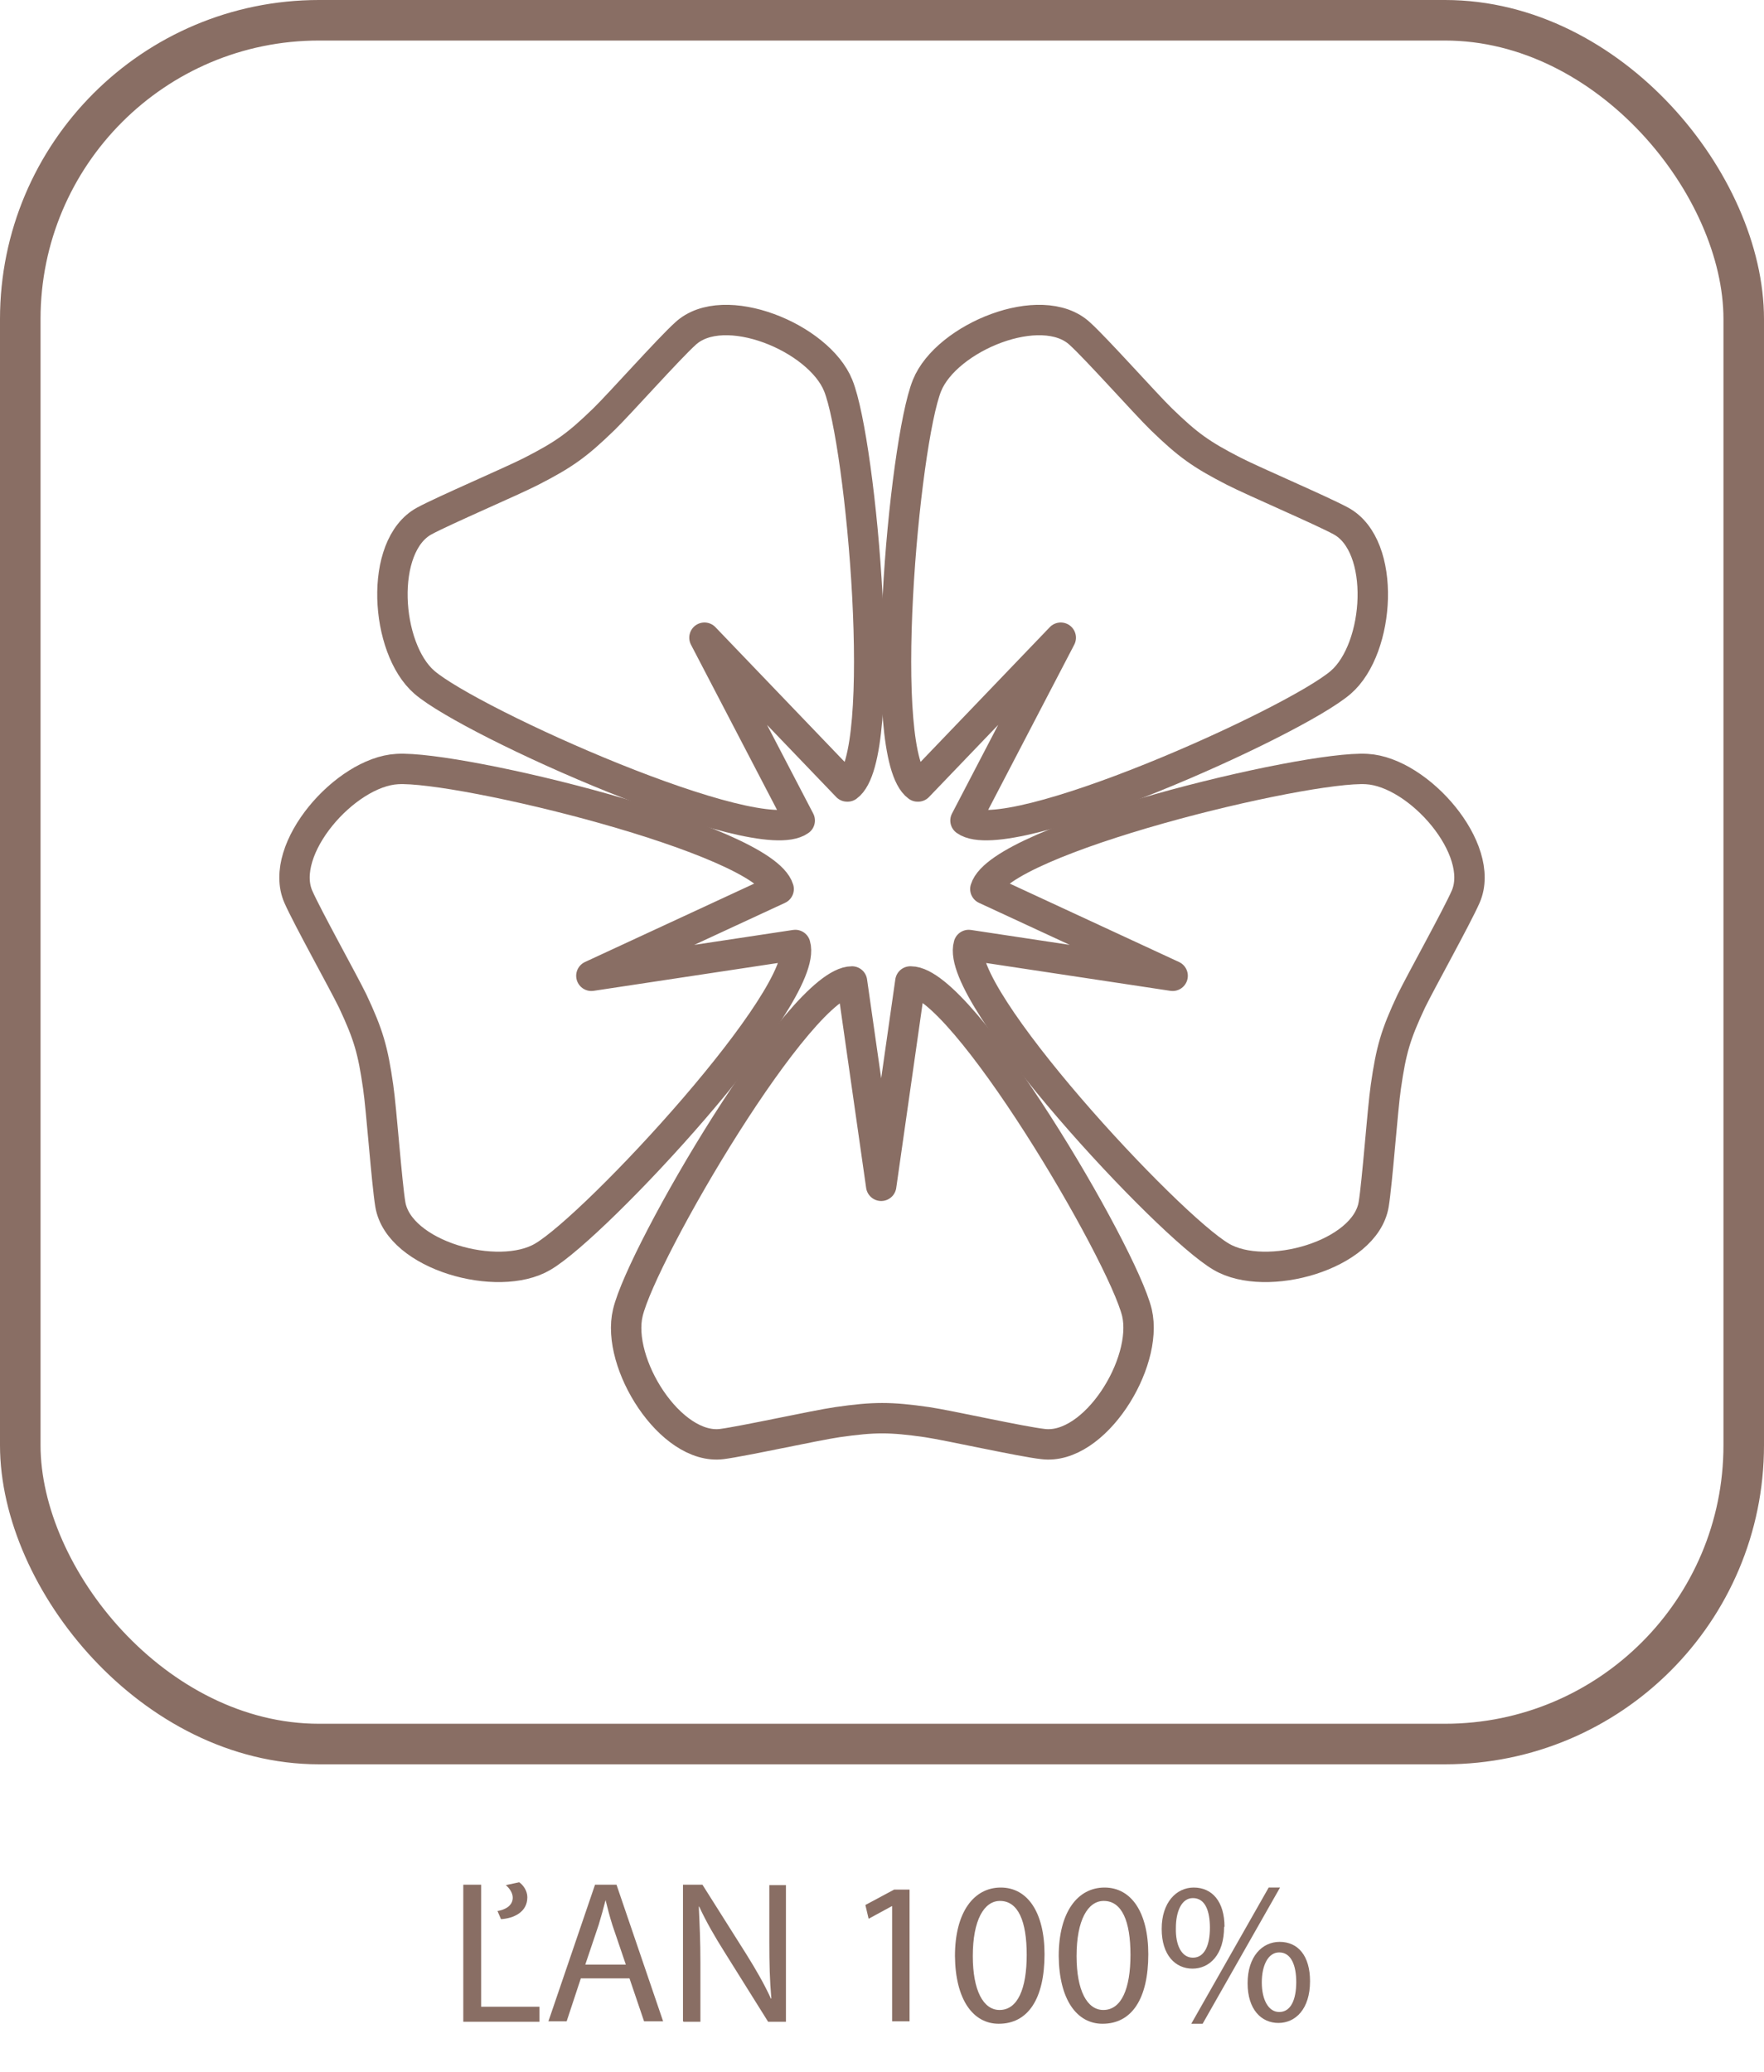
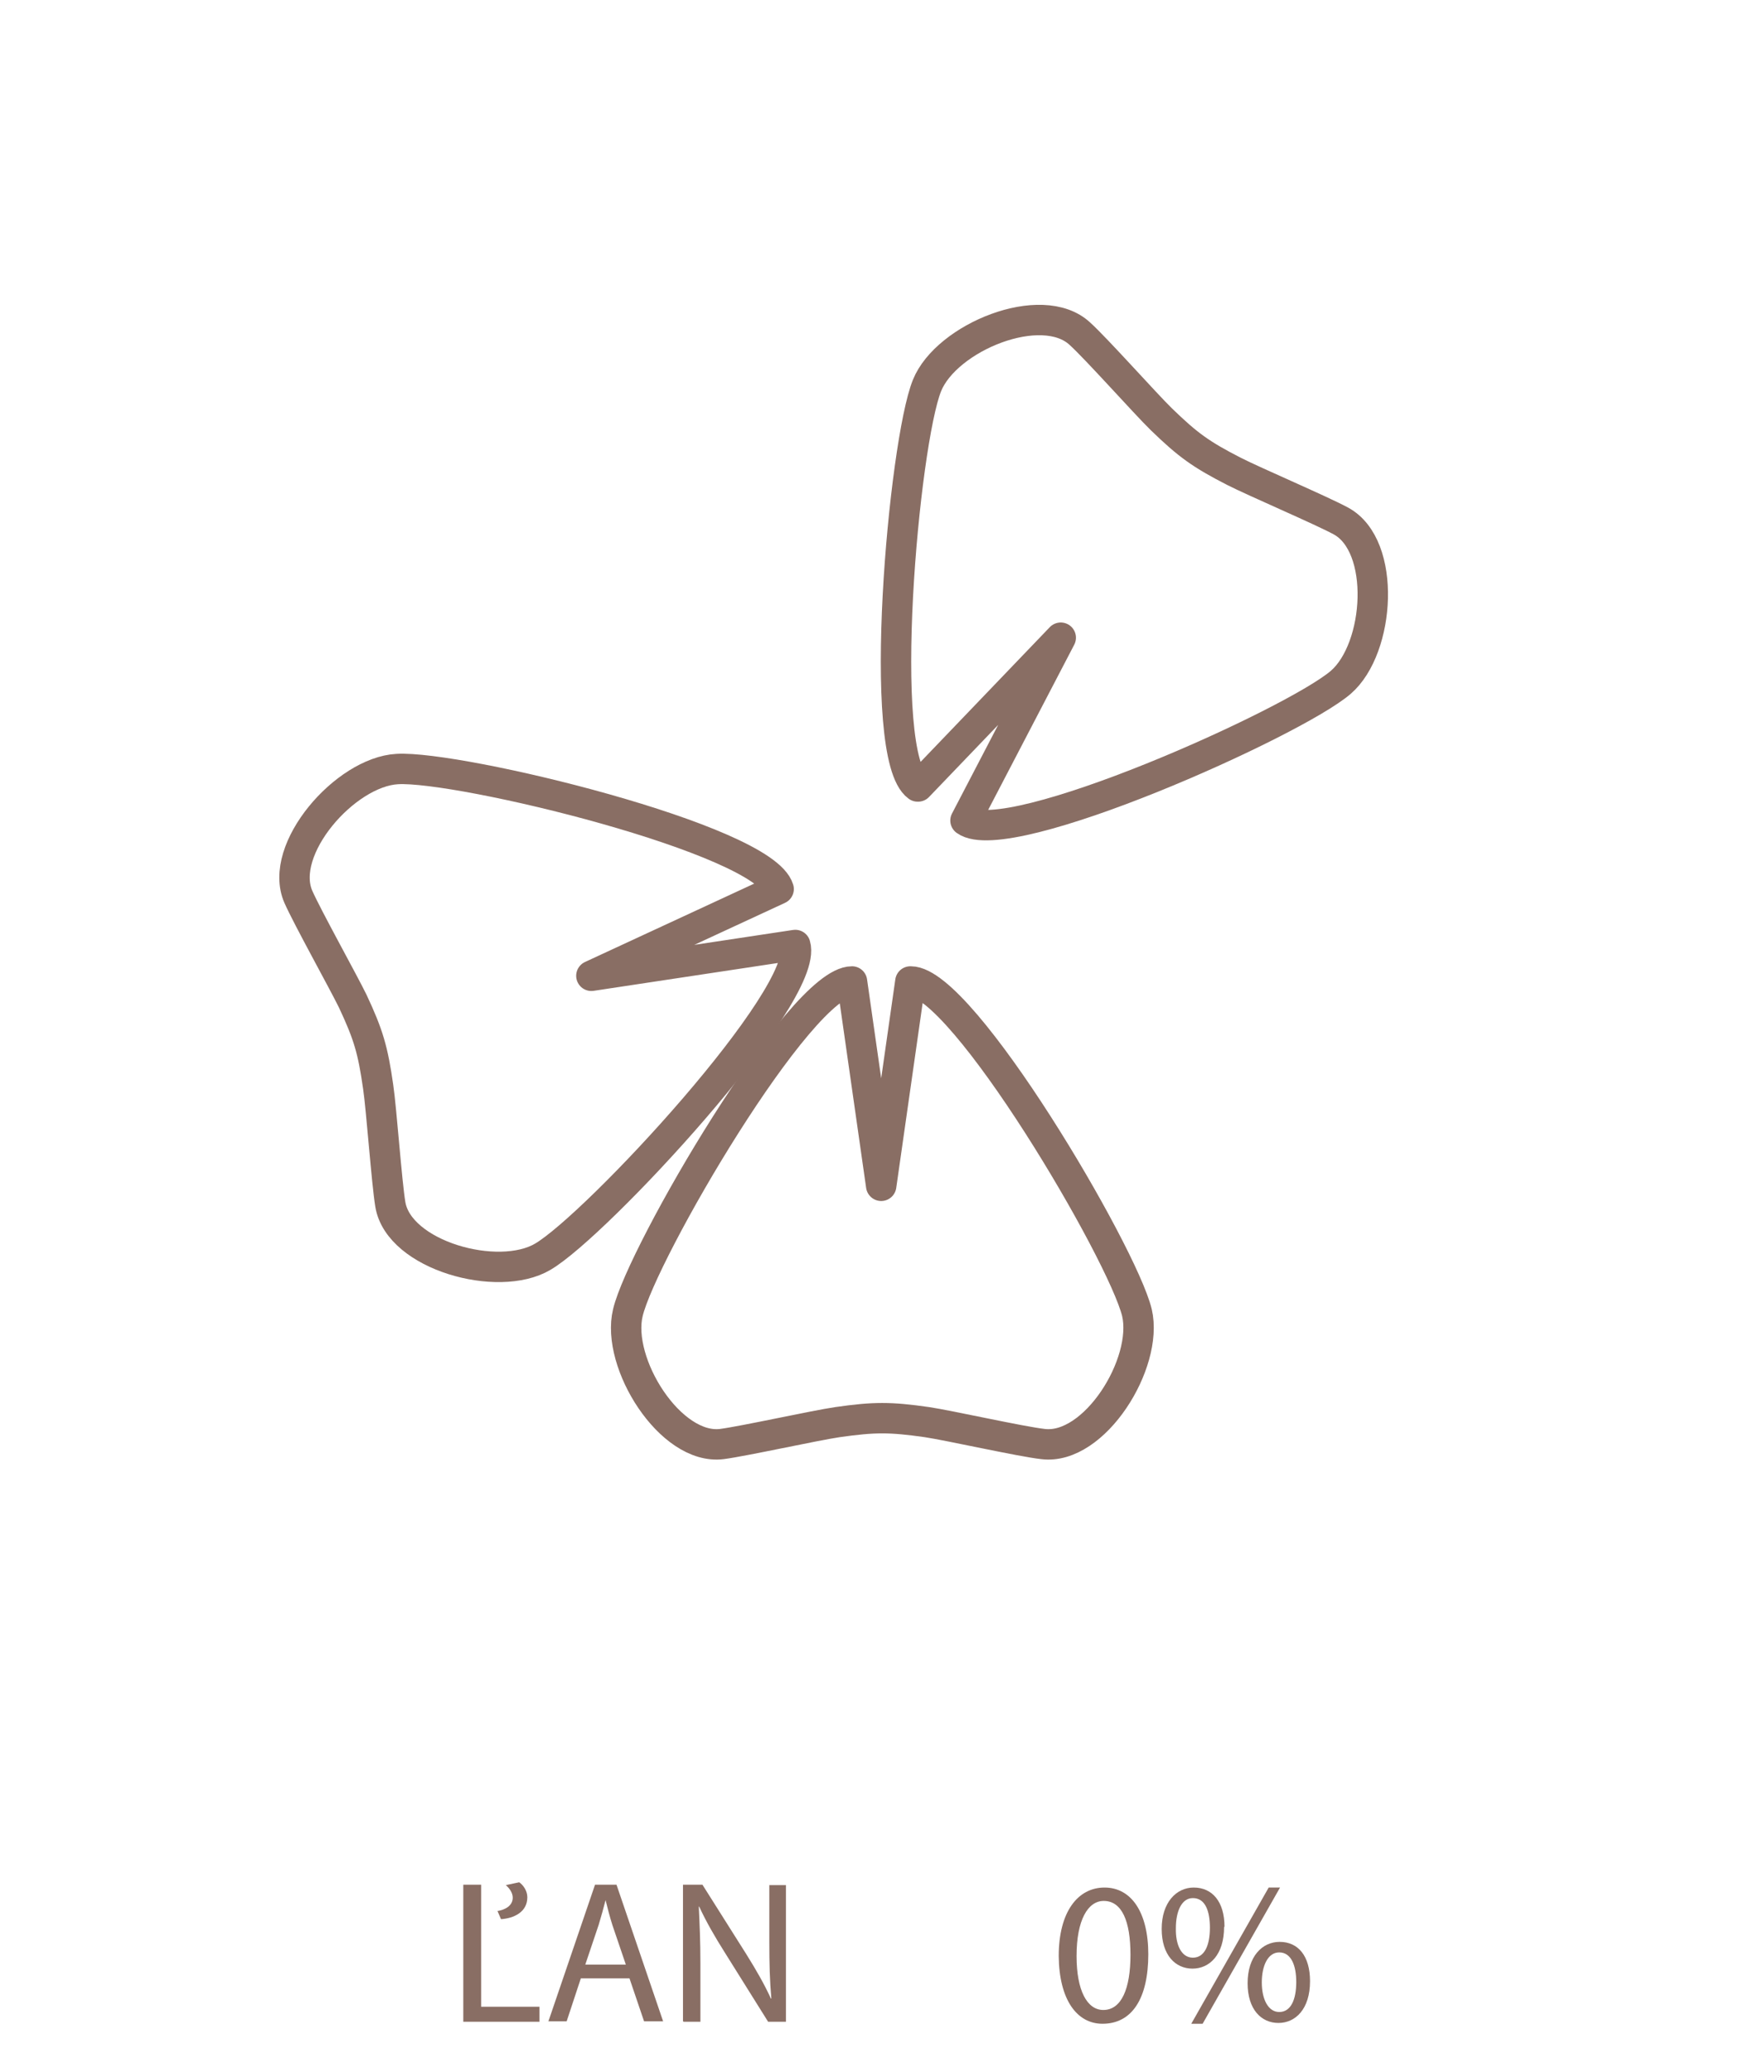
<svg xmlns="http://www.w3.org/2000/svg" id="Layer_2" data-name="Layer 2" viewBox="0 0 43.52 51.11">
  <defs>
    <style>
      .cls-1 {
        stroke-miterlimit: 10;
      }

      .cls-1, .cls-2 {
        fill: none;
        stroke: #896e64;
      }

      .cls-2 {
        stroke-linejoin: round;
        stroke-width: .75px;
      }

      .cls-3 {
        fill: #896e64;
      }
    </style>
  </defs>
  <g id="Layer_1-2" data-name="Layer 1">
    <g>
      <path class="cls-3" d="m11.43,46.49h.44v3.01h1.44v.37h-1.88v-3.37Zm.84.65c.19-.03.38-.13.38-.33,0-.12-.08-.23-.17-.31l.33-.07c.1.07.2.21.2.37,0,.37-.34.52-.65.54l-.09-.21Z" />
      <path class="cls-3" d="m14.33,48.8l-.35,1.06h-.45l1.15-3.37h.53l1.15,3.37h-.47l-.36-1.06h-1.2Zm1.11-.34l-.33-.97c-.07-.22-.12-.42-.17-.62h0c-.05.2-.11.41-.17.61l-.33.98h1.02Z" />
      <path class="cls-3" d="m16.85,49.86v-3.37h.48l1.08,1.71c.25.4.45.75.61,1.1h.01c-.04-.46-.05-.87-.05-1.39v-1.41h.41v3.37h-.44l-1.07-1.71c-.24-.38-.46-.76-.63-1.13h-.01c.02.43.04.84.04,1.4v1.44h-.41Z" />
-       <path class="cls-3" d="m22,47.02h0l-.57.31-.08-.34.71-.38h.38v3.25h-.43v-2.84Z" />
-       <path class="cls-3" d="m25.77,48.2c0,1.11-.41,1.72-1.13,1.72-.63,0-1.07-.59-1.08-1.67,0-1.09.47-1.69,1.13-1.69s1.08.61,1.08,1.65Zm-1.77.05c0,.85.26,1.33.66,1.33.45,0,.67-.53.67-1.36s-.21-1.33-.66-1.33c-.39,0-.67.47-.67,1.36Z" />
      <path class="cls-3" d="m28.33,48.2c0,1.11-.41,1.72-1.13,1.72-.63,0-1.07-.59-1.08-1.67,0-1.09.47-1.69,1.13-1.69s1.08.61,1.08,1.65Zm-1.77.05c0,.85.26,1.33.66,1.33.45,0,.67-.53.67-1.36s-.21-1.33-.66-1.33c-.39,0-.67.47-.67,1.36Z" />
      <path class="cls-3" d="m30.2,47.53c0,.69-.36,1.03-.78,1.03s-.76-.33-.76-.98c0-.65.36-1.02.79-1.02.46,0,.76.35.76.97Zm-1.19.03c-.01.42.14.73.42.73.29,0,.42-.31.42-.74,0-.4-.11-.73-.42-.73-.28,0-.42.33-.42.74Zm.38,2.36l1.91-3.36h.28l-1.91,3.36h-.28Zm2.93-1.05c0,.69-.36,1.03-.78,1.03s-.76-.33-.76-.98c0-.66.36-1.02.79-1.02.46,0,.75.35.75.97Zm-1.19.03c0,.42.16.73.43.73.29,0,.42-.31.42-.74,0-.4-.12-.73-.42-.73-.28,0-.43.33-.43.74Z" />
    </g>
-     <rect class="cls-1" x=".5" y=".5" width="42.52" height="42.52" rx="7.37" ry="7.37" />
    <g>
      <path class="cls-2" d="m22.46,24.21l-.72,5.04-.72-5.04c-1.28,0-5.18,6.69-5.53,8.17-.3,1.24,1.05,3.4,2.32,3.24.54-.07,2.3-.46,2.85-.54.91-.13,1.3-.13,2.21,0,.54.08,2.32.48,2.86.54,1.27.16,2.61-1.99,2.32-3.24-.36-1.48-4.3-8.17-5.58-8.17Z" />
      <path class="cls-2" d="m19.62,23.31l-5.03.76,4.62-2.14c-.37-1.23-7.89-3.05-9.41-2.96-1.28.07-2.95,1.98-2.44,3.15.22.5,1.1,2.08,1.34,2.57.39.83.5,1.21.63,2.12.08.54.21,2.36.3,2.9.21,1.26,2.66,1.94,3.76,1.29,1.32-.77,6.6-6.46,6.23-7.69Z" />
-       <path class="cls-2" d="m20.9,19.4l-3.52-3.67,2.35,4.51c-1.04.75-8.1-2.41-9.26-3.41-.97-.84-1.13-3.37,0-3.98.48-.26,2.14-.97,2.63-1.22.82-.42,1.14-.65,1.8-1.29.39-.38,1.6-1.74,2.01-2.11.94-.87,3.29.09,3.77,1.28.57,1.41,1.27,9.14.23,9.89Z" />
      <path class="cls-2" d="m22.65,19.4l3.52-3.67-2.35,4.51c1.04.75,8.1-2.41,9.26-3.41.97-.84,1.13-3.37,0-3.98-.48-.26-2.14-.97-2.63-1.22-.82-.42-1.14-.65-1.8-1.29-.39-.38-1.6-1.74-2.01-2.11-.94-.87-3.29.09-3.77,1.28-.57,1.41-1.27,9.14-.23,9.89Z" />
-       <path class="cls-2" d="m23.9,23.31l5.03.76-4.62-2.14c.37-1.23,7.89-3.05,9.41-2.96,1.28.07,2.95,1.98,2.44,3.15-.22.5-1.1,2.08-1.34,2.57-.39.83-.5,1.21-.63,2.12-.08.54-.21,2.36-.3,2.9-.21,1.26-2.66,1.94-3.76,1.29-1.32-.77-6.6-6.46-6.23-7.69Z" />
    </g>
  </g>
</svg>